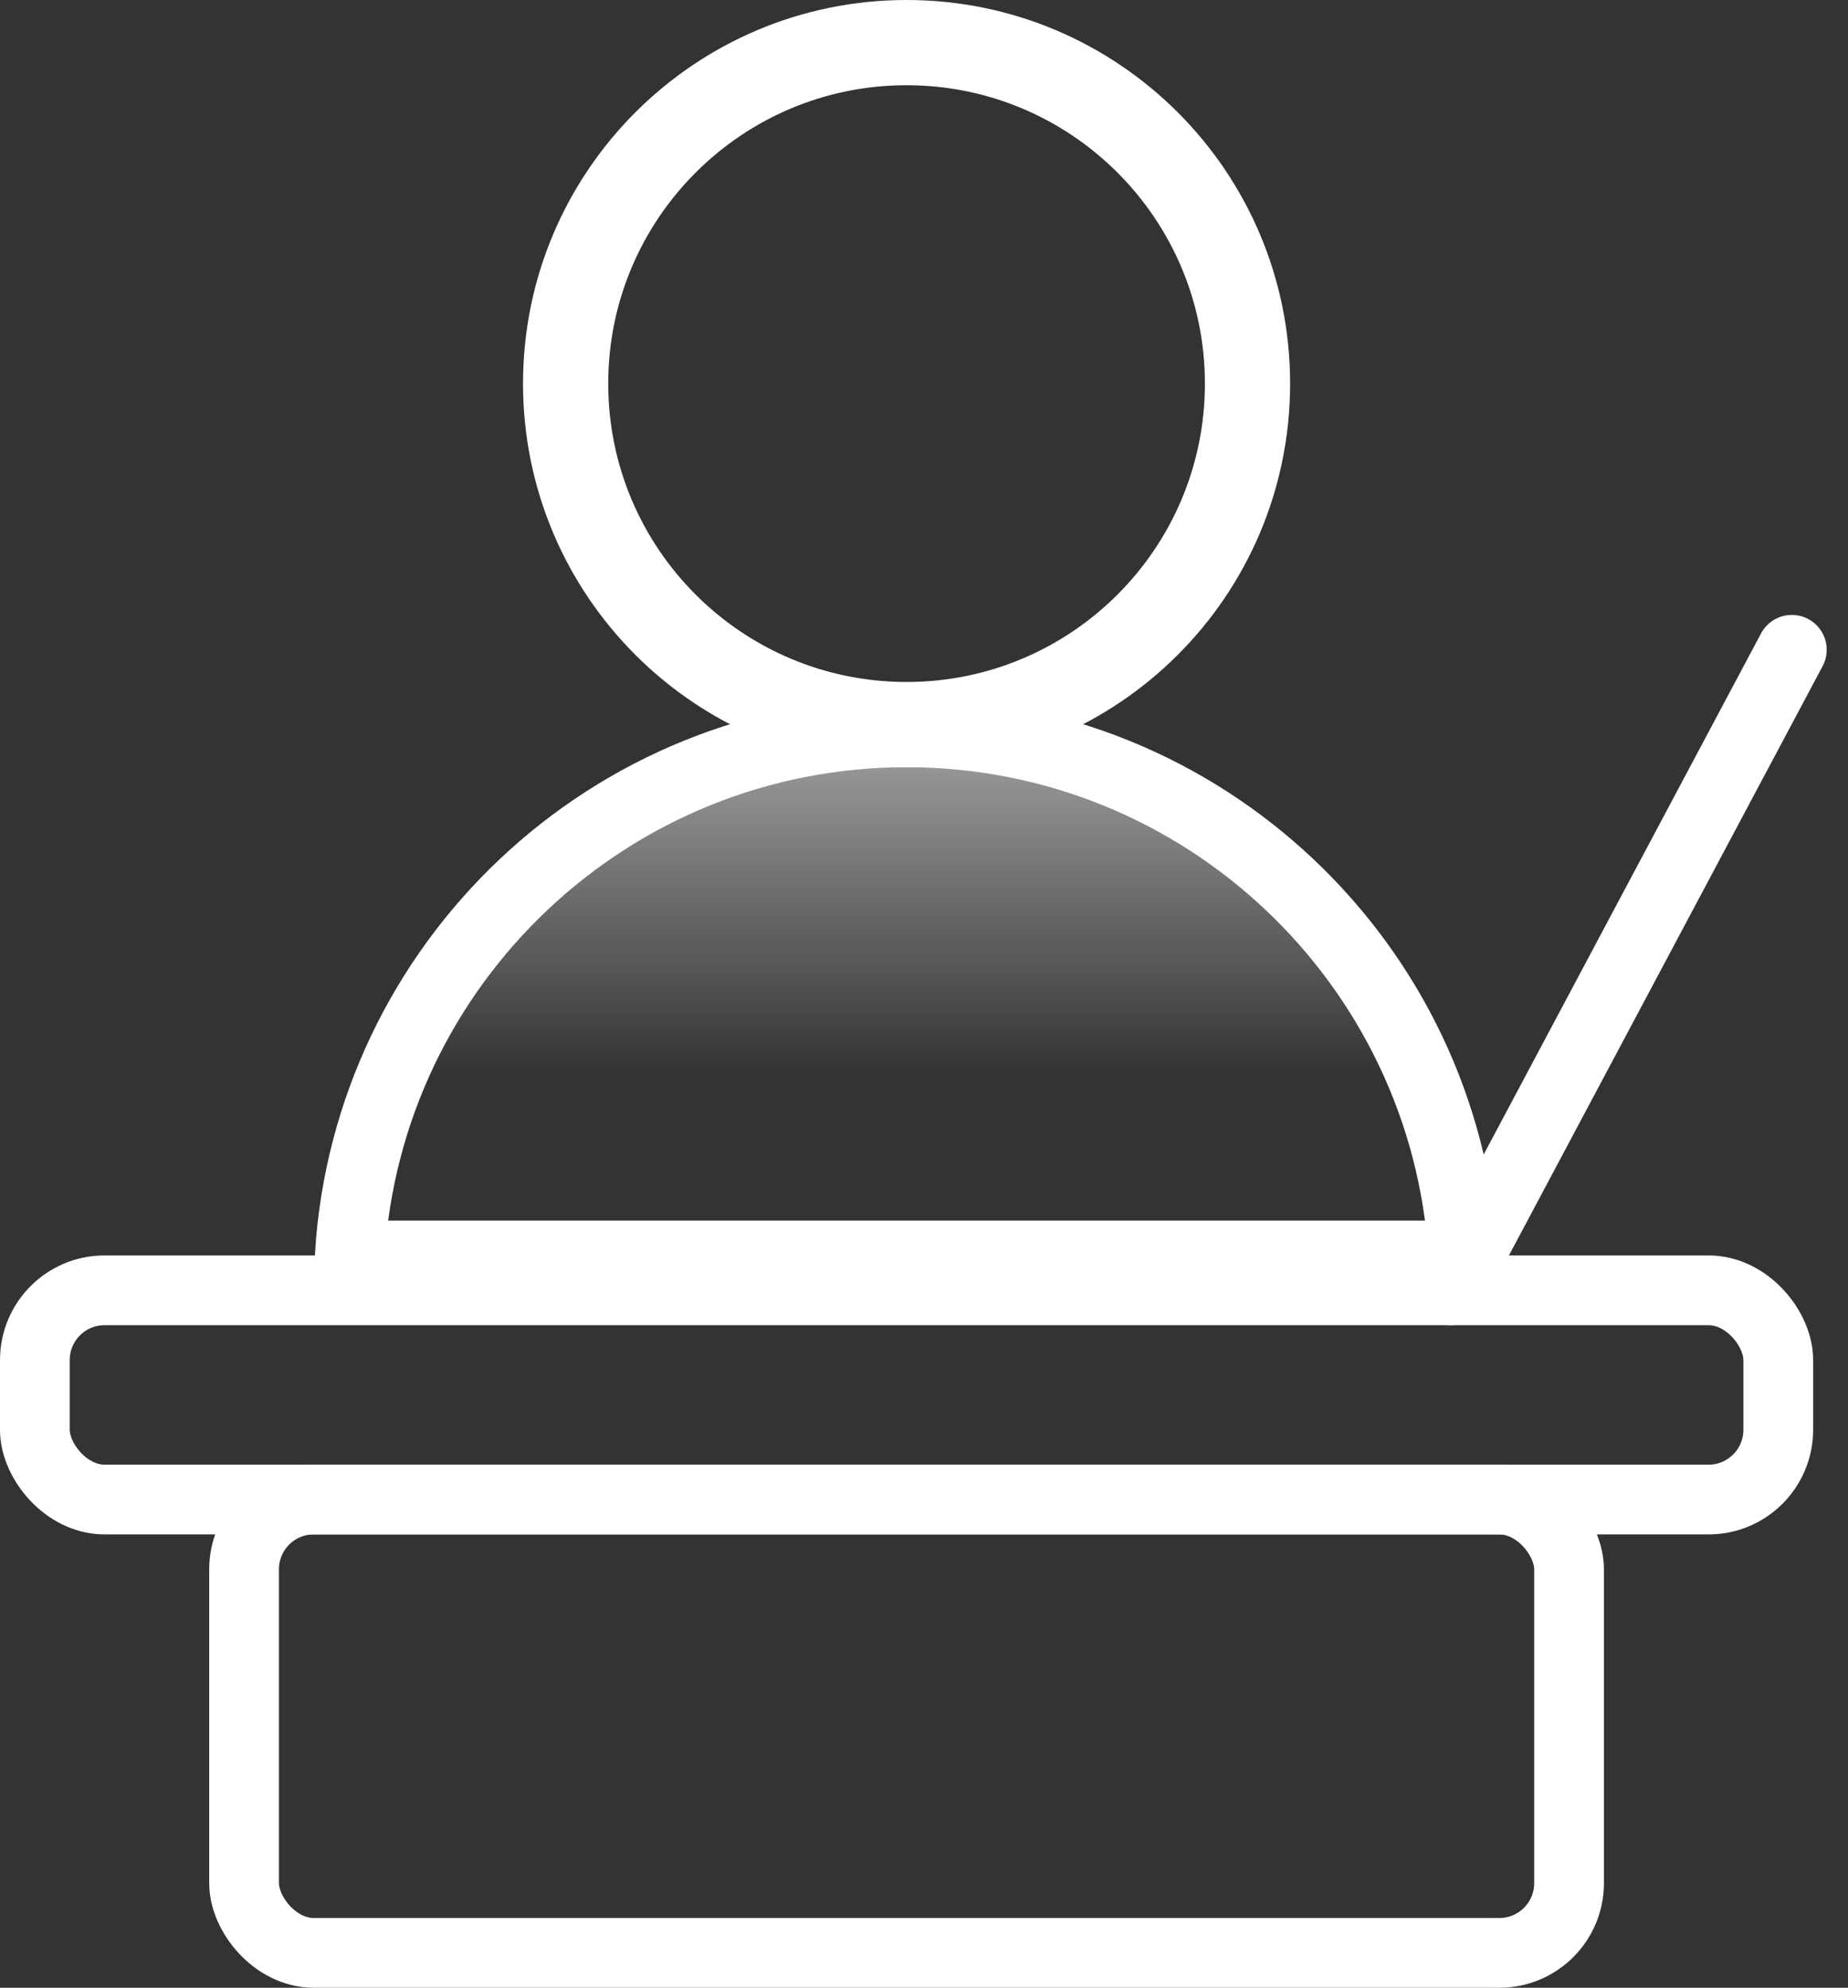
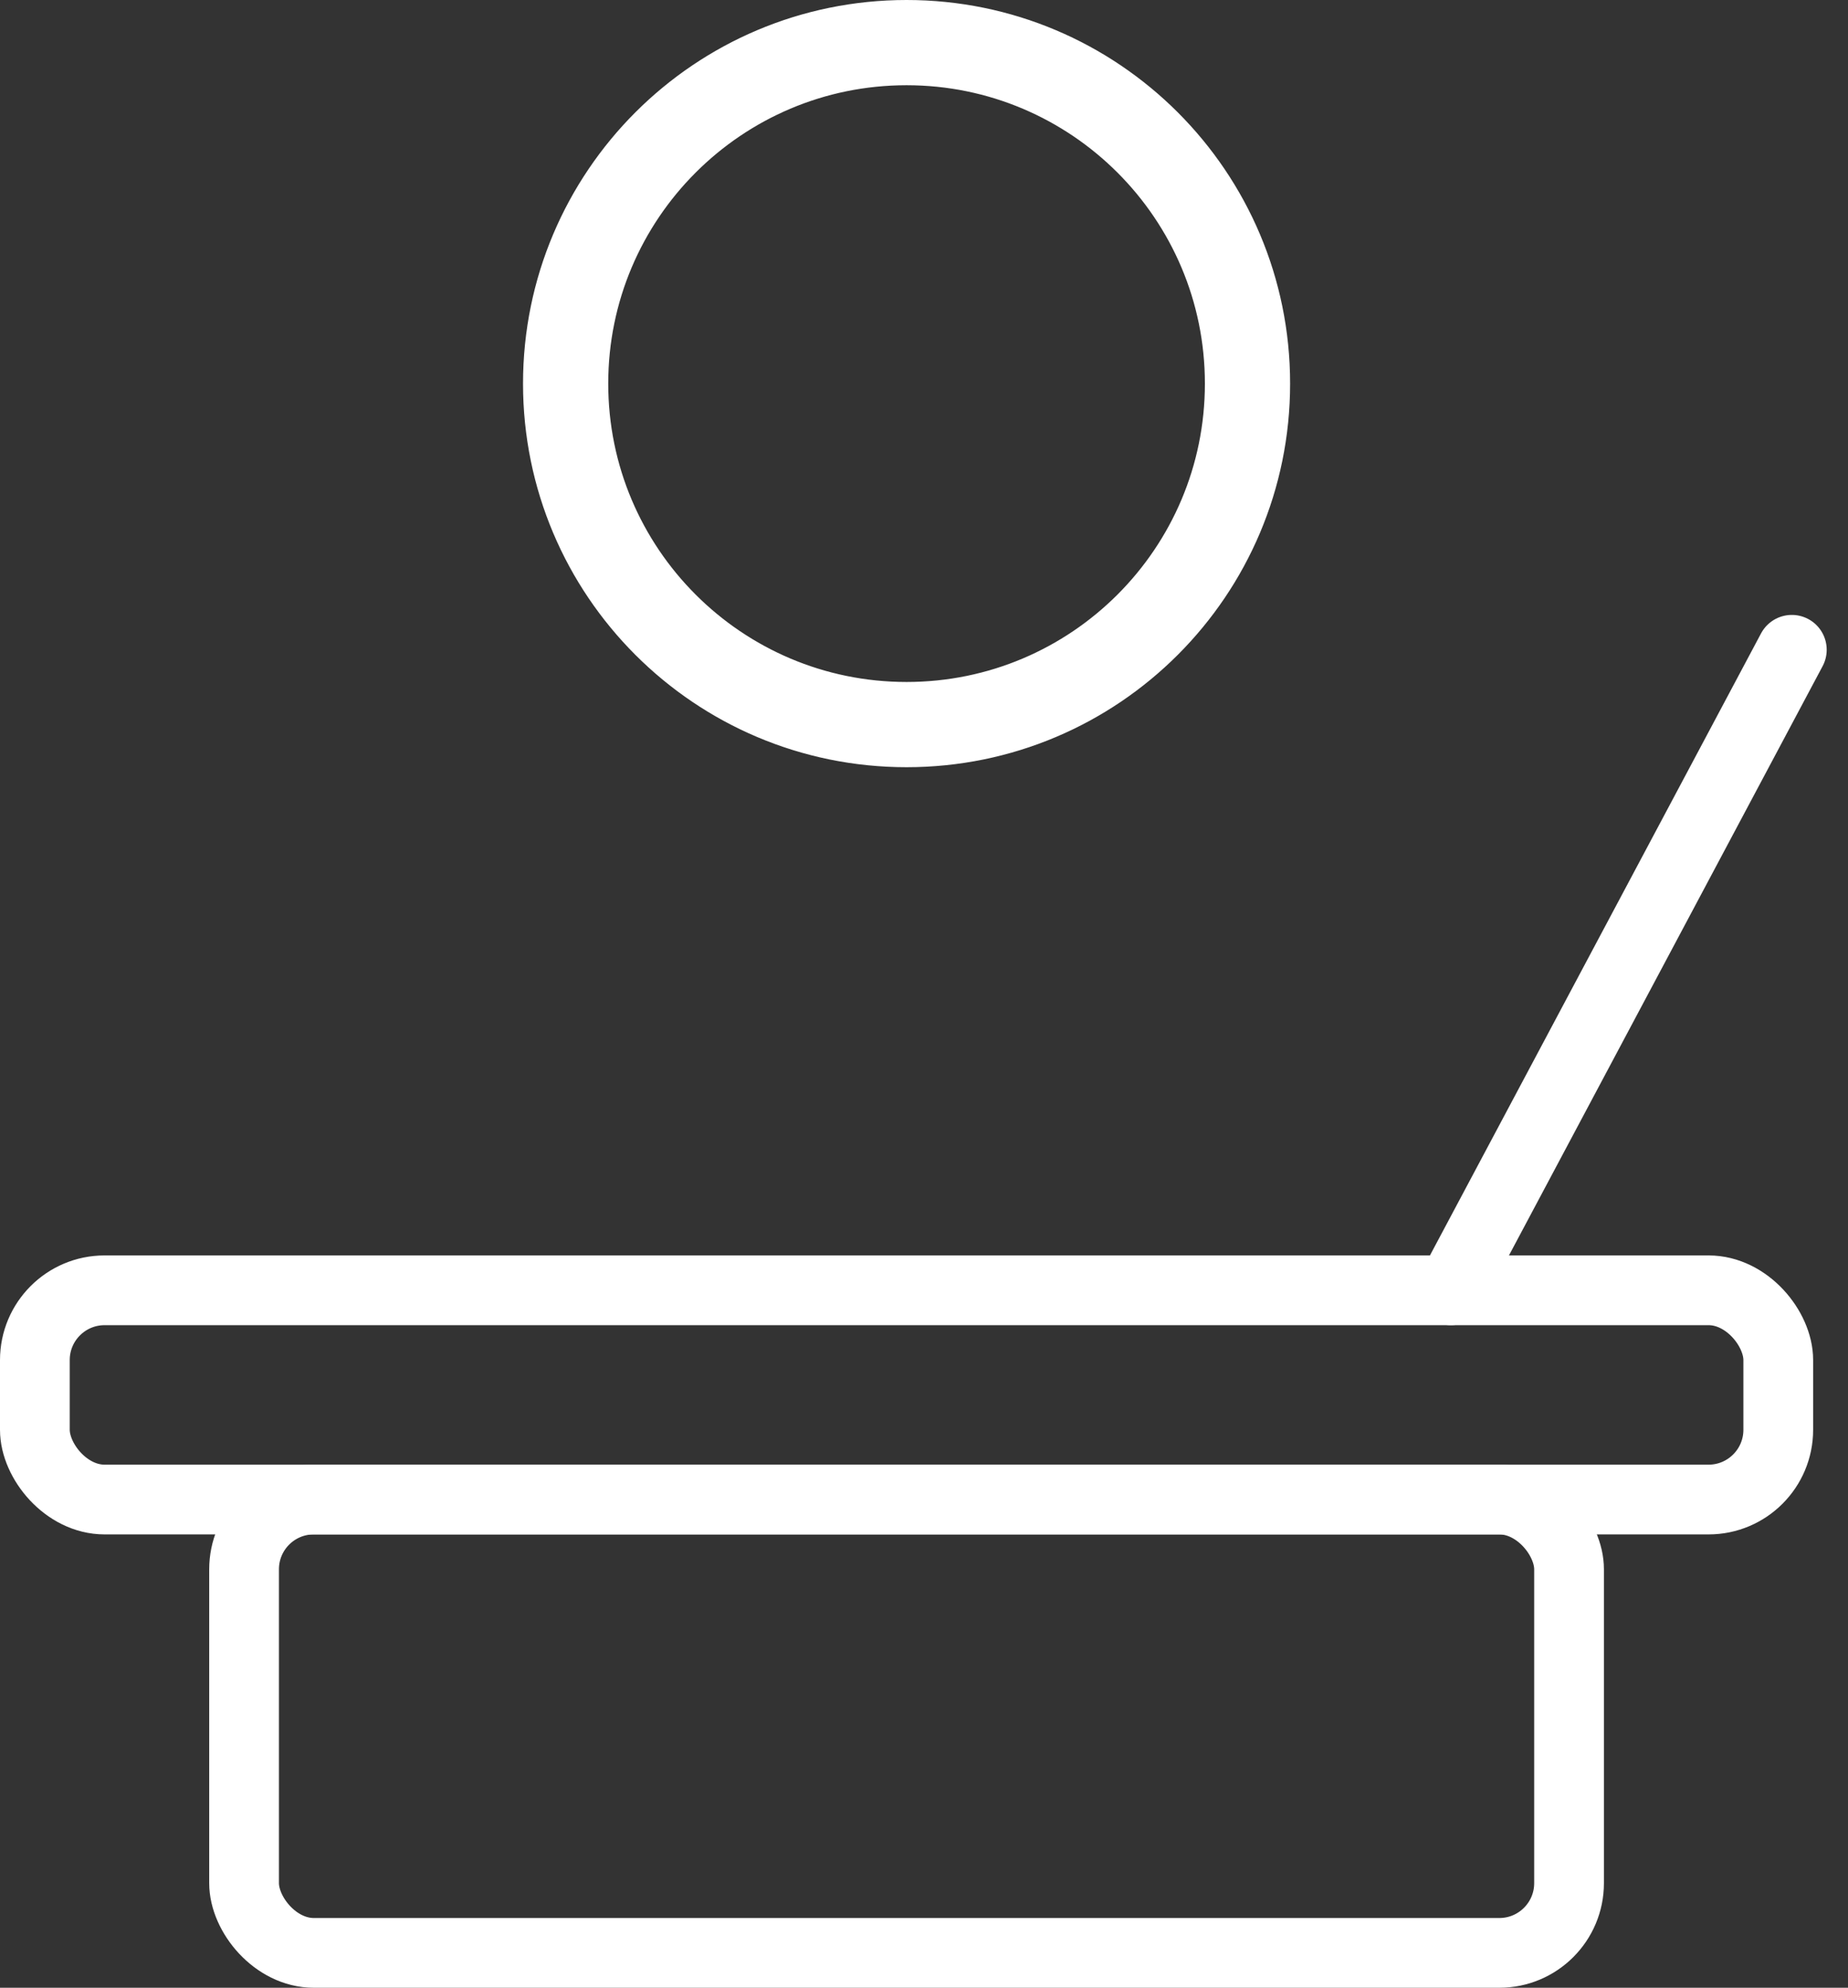
<svg xmlns="http://www.w3.org/2000/svg" width="53px" height="57px" viewBox="0 0 53 57" version="1.1">
  <rect x="0" y="0" width="53" height="57" fill="#333333" stroke="none" />
  <title>分组</title>
  <desc>Created with Sketch.</desc>
  <defs>
    <linearGradient x1="50%" y1="56.561%" x2="50%" y2="3.061617e-15%" id="linearGradient-1">
      <stop stop-color="#FFFFFF" stop-opacity="0" offset="0%" />
      <stop stop-color="#FFFFFF" stop-opacity="0.671" offset="100%" />
    </linearGradient>
    <linearGradient x1="50%" y1="65.682%" x2="50%" y2="-16.427%" id="linearGradient-2">
      <stop stop-color="#FFFFFF" stop-opacity="0" offset="0%" />
      <stop stop-color="#FFFFFF" stop-opacity="0.671" offset="100%" />
    </linearGradient>
  </defs>
  <g id="Page-1" stroke="none" stroke-width="1" fill="none" fill-rule="evenodd">
    <g id="安全培训" transform="translate(-1219, -1773)" fill-rule="nonzero" stroke="#FFFFFF" stroke-width="2">
      <g id="分组-5" transform="translate(375, 1587)">
        <g id="交叉验证风险" transform="translate(770, 76)">
          <g id="分组" transform="translate(74, 110)">
            <path d="M26,21 C31.523,21 36,16.523 36,11 C36,5.477 31.523,1 26,1 C20.477,1 16,5.477 16,11 C16,16.523 20.477,21 26,21 Z M26,20.556 C20.723,20.556 16.444,16.277 16.444,11 C16.444,5.723 20.723,1.444 26,1.444 C31.277,1.444 35.556,5.723 35.556,11 C35.556,16.277 31.277,20.556 26,20.556 Z" id="合并形状" fill="url(#linearGradient-1)" />
-             <path d="M41.969,36 C41.453,27.629 34.501,21 26,21 C17.499,21 10.547,27.629 10.031,36 L41.969,36 Z" id="椭圆形" fill="url(#linearGradient-2)" />
            <rect id="矩形" x="1" y="37" width="50" height="6" rx="2" />
            <rect id="矩形-copy-3" x="7" y="43" width="38" height="13" rx="2" />
            <path d="M41.611,37 L51.389,18.633" id="直线" stroke-linecap="round" stroke-linejoin="round" />
          </g>
        </g>
      </g>
    </g>
  </g>
</svg>